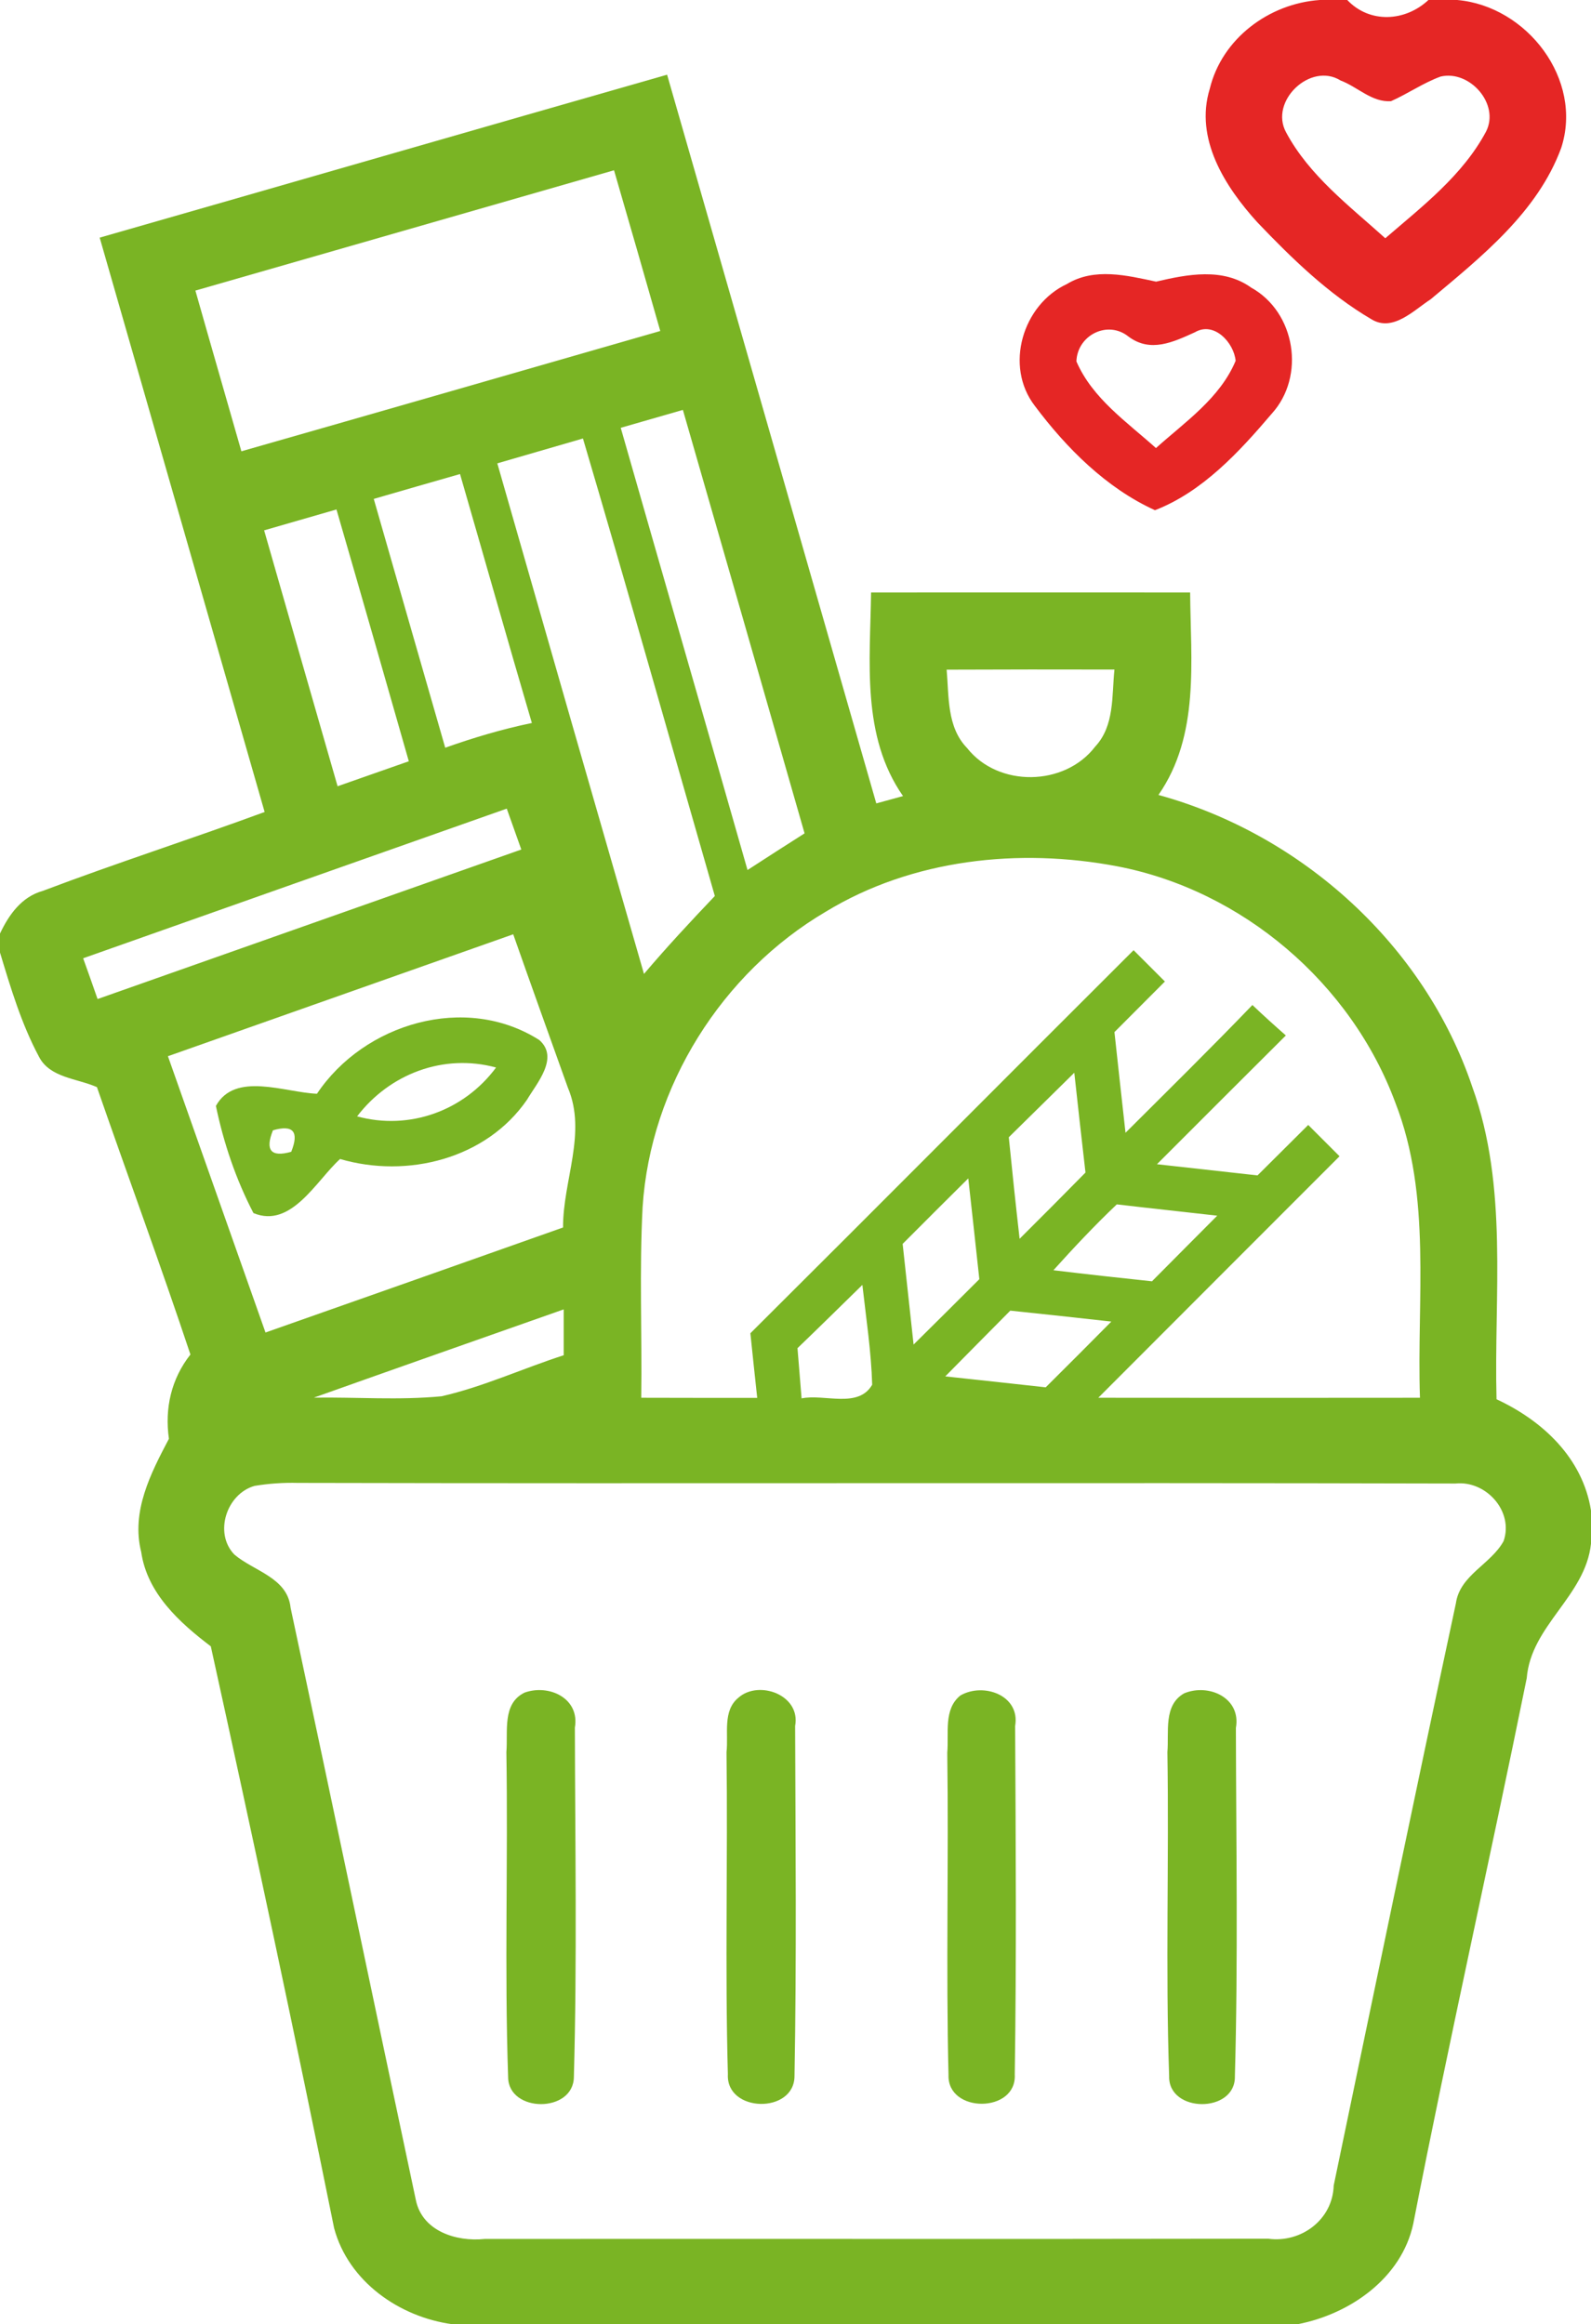
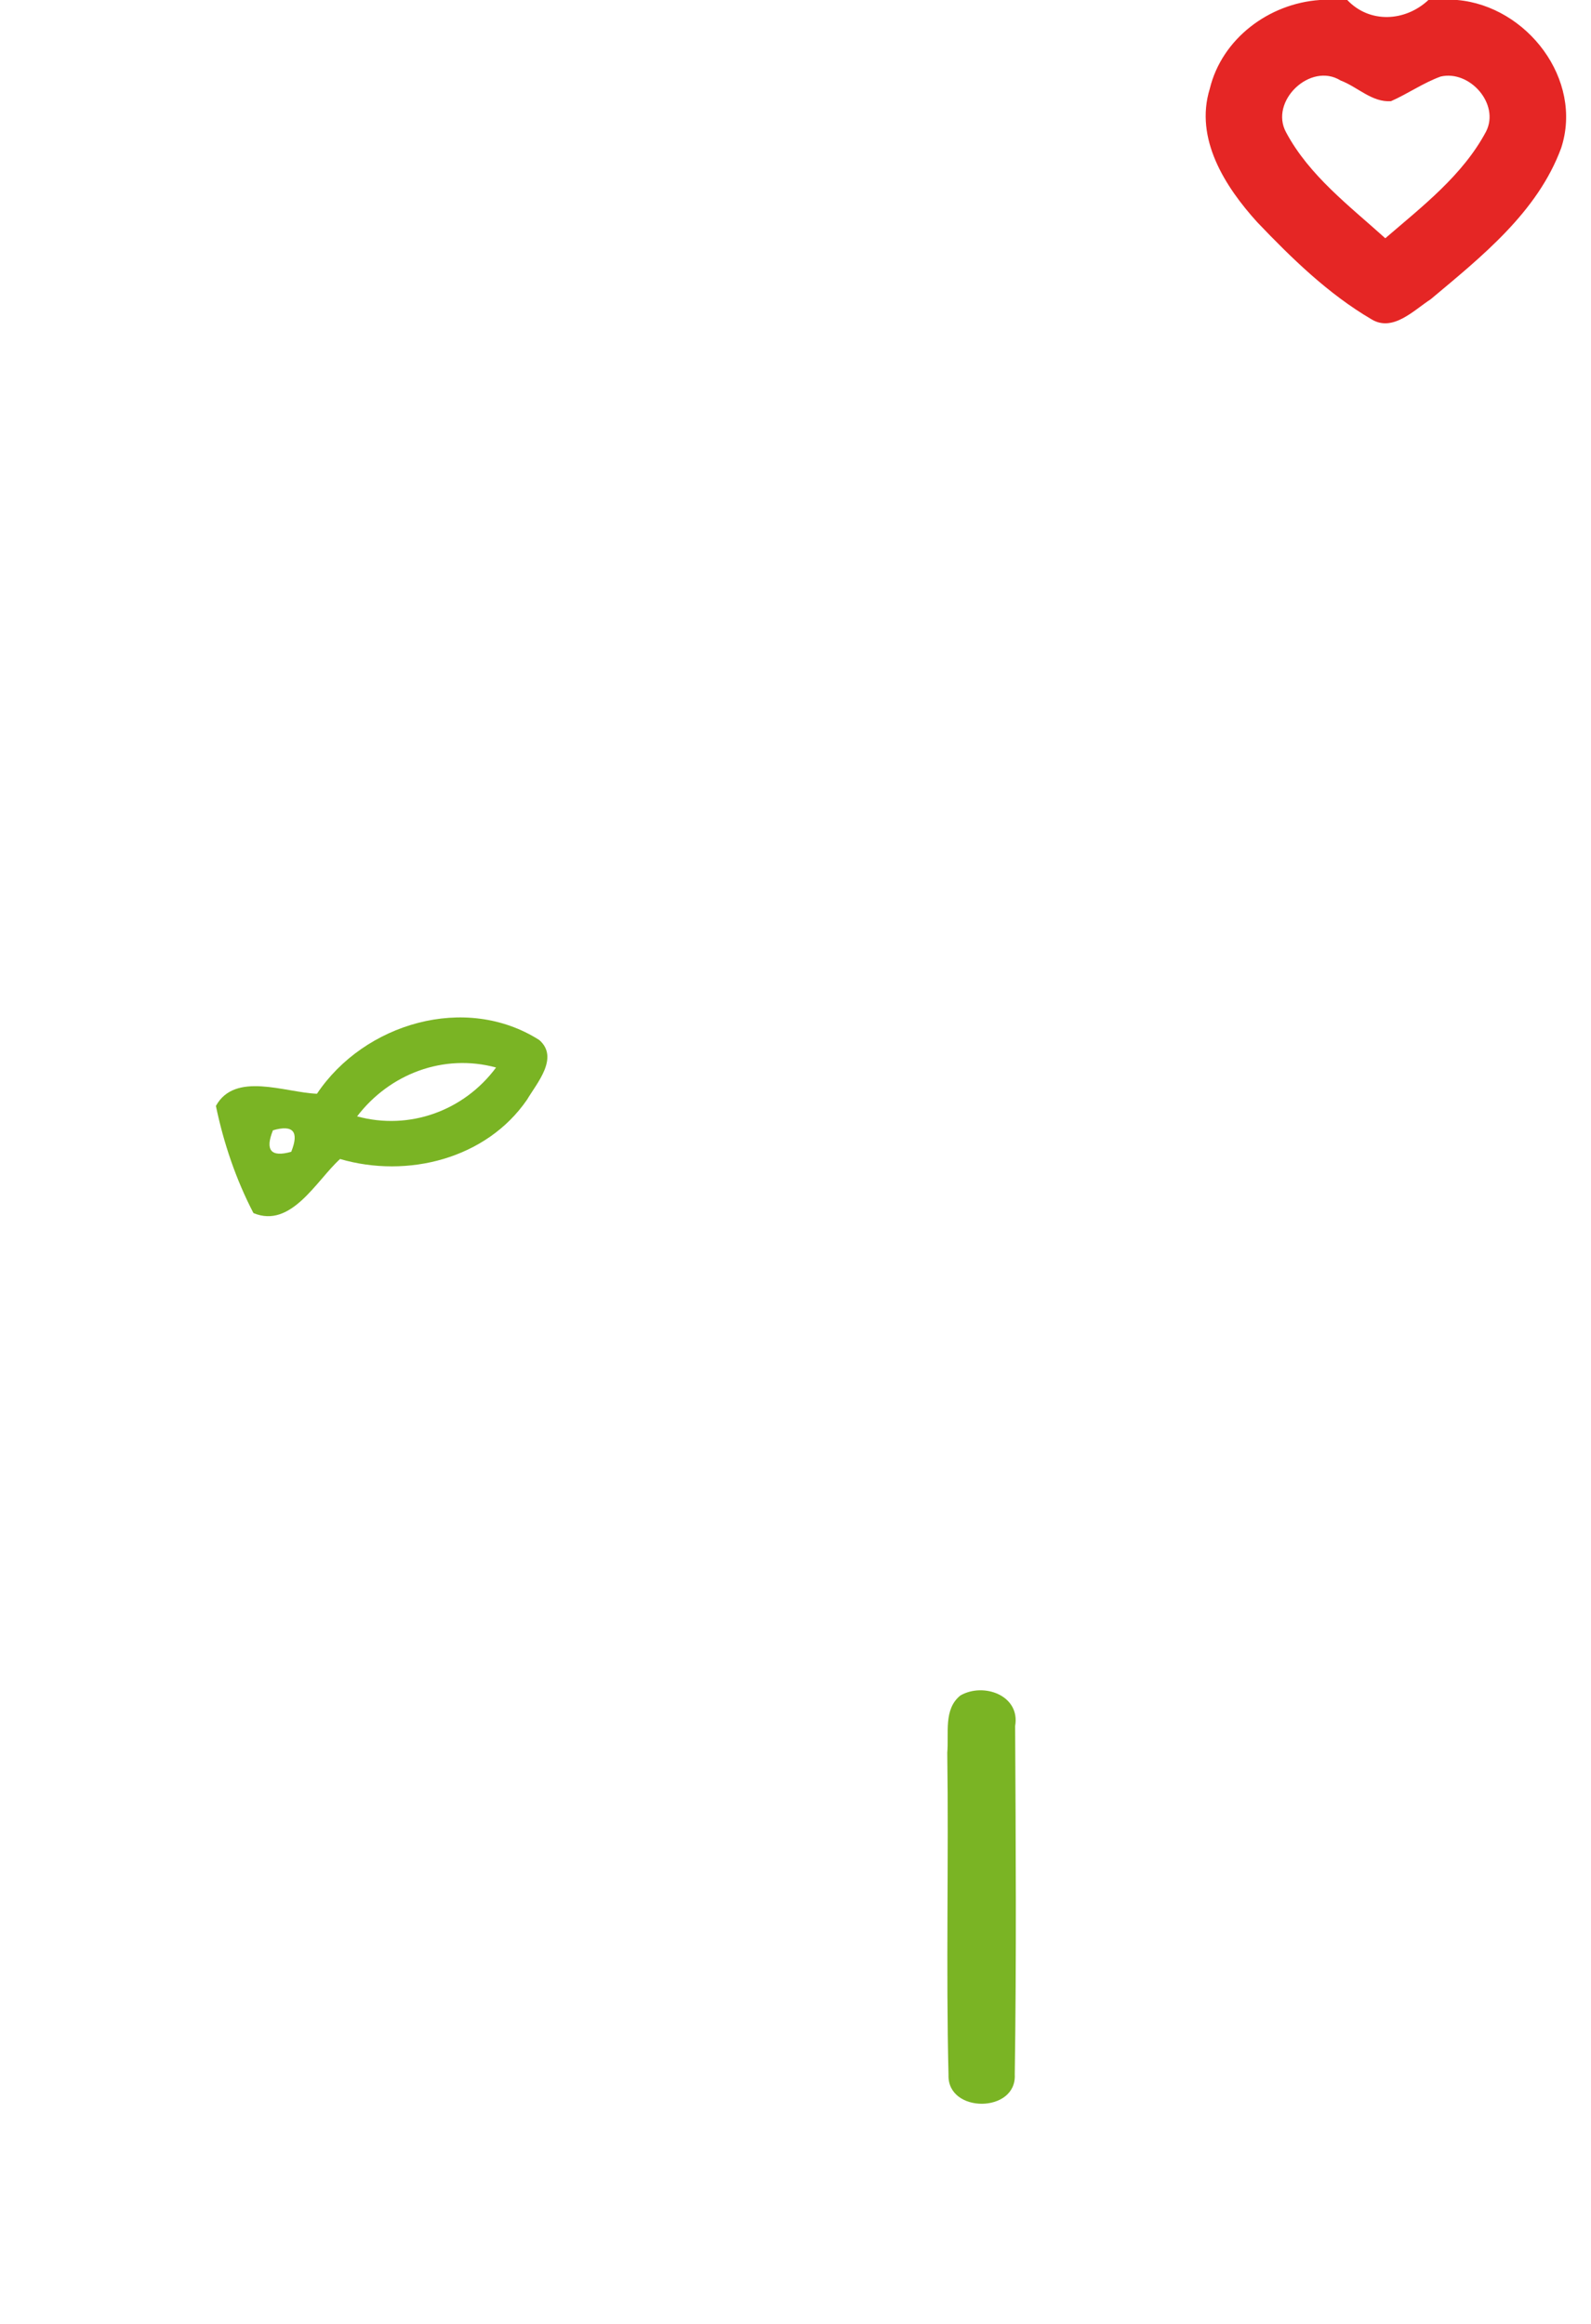
<svg xmlns="http://www.w3.org/2000/svg" width="128pt" height="187pt" viewBox="0 0 128 187" version="1.1">
  <g id="#e52625ff">
    <path fill="#e52625" opacity="1.00" d=" M 106.18 0.00 L 108.39 0.00 C 110.20 1.91 113.06 1.74 114.92 0.00 L 117.24 0.00 C 122.85 0.49 127.40 6.40 125.60 11.91 C 123.70 17.07 119.19 20.65 115.10 24.08 C 113.74 24.96 112.06 26.74 110.34 25.69 C 106.86 23.65 103.93 20.79 101.16 17.89 C 98.56 15.03 96.09 11.16 97.33 7.14 C 98.31 3.10 102.10 0.28 106.18 0.00 M 103.47 10.65 C 105.33 14.13 108.57 16.57 111.45 19.17 C 114.42 16.61 117.68 14.11 119.56 10.58 C 120.68 8.36 118.23 5.61 115.90 6.16 C 114.50 6.67 113.27 7.54 111.91 8.14 C 110.38 8.25 109.22 6.99 107.86 6.48 C 105.43 4.96 102.10 8.15 103.47 10.65 Z" />
-     <path fill="#e52625" opacity="1.00" d=" M 85.84 22.85 C 88.05 21.51 90.66 22.16 93.01 22.66 C 95.53 22.07 98.39 21.51 100.66 23.14 C 104.23 25.12 105.05 30.28 102.31 33.29 C 99.70 36.36 96.73 39.58 92.92 41.05 C 89.02 39.28 85.80 36.06 83.25 32.65 C 80.79 29.45 82.27 24.51 85.84 22.85 M 86.60 29.08 C 87.89 32.06 90.66 33.95 93.00 36.05 C 95.35 33.94 98.15 32.04 99.41 29.03 C 99.27 27.56 97.67 25.83 96.14 26.73 C 94.38 27.53 92.55 28.40 90.79 27.08 C 89.11 25.73 86.67 26.97 86.60 29.08 Z" />
  </g>
  <g id="#7ab424ff">
-     <path fill="#7ab424" opacity="1.00" d=" M 8.02 19.12 C 23.24 14.76 38.45 10.36 53.67 6.01 C 59.28 25.56 64.90 45.10 70.50 64.64 C 71.22 64.44 71.93 64.25 72.65 64.05 C 69.28 59.21 70.01 53.22 70.08 47.67 C 78.64 47.67 87.19 47.66 95.75 47.67 C 95.79 53.18 96.54 59.15 93.20 63.96 C 104.74 67.13 114.61 76.04 118.45 87.45 C 121.37 95.51 120.18 104.20 120.40 112.58 C 124.12 114.31 127.33 117.31 128.00 121.53 L 128.00 124.20 C 127.55 128.43 123.17 130.77 122.83 135.02 C 119.86 149.67 116.56 164.25 113.70 178.92 C 112.76 183.30 108.60 186.19 104.40 187.00 L 36.39 187.00 C 32.12 186.42 28.03 183.56 26.88 179.27 C 23.72 163.64 20.39 148.04 16.96 132.46 C 14.43 130.54 11.84 128.19 11.36 124.87 C 10.54 121.61 12.12 118.55 13.59 115.76 C 13.24 113.30 13.78 110.94 15.32 108.98 C 12.92 101.77 10.29 94.65 7.80 87.47 C 6.22 86.76 4.00 86.73 3.13 85.01 C 1.72 82.37 0.86 79.49 0.00 76.64 L 0.00 75.11 C 0.72 73.59 1.74 72.15 3.44 71.68 C 9.35 69.44 15.37 67.51 21.29 65.33 C 16.87 49.93 12.44 34.53 8.02 19.12 M 15.72 23.38 C 16.94 27.69 18.19 32.00 19.42 36.31 C 30.66 33.10 41.89 29.86 53.12 26.63 C 51.89 22.31 50.65 18.00 49.40 13.70 C 38.17 16.93 26.95 20.15 15.72 23.38 M 49.94 34.42 C 53.33 46.29 56.76 58.14 60.14 70.00 C 61.66 69.01 63.19 68.03 64.73 67.05 C 61.48 55.69 58.21 44.34 54.94 32.98 C 53.27 33.46 51.60 33.94 49.94 34.42 M 40.01 37.28 C 43.93 50.98 47.86 64.67 51.81 78.36 C 53.64 76.20 55.56 74.14 57.51 72.09 C 53.98 59.82 50.52 47.53 46.90 35.28 C 44.60 35.95 42.30 36.62 40.01 37.28 M 30.07 40.14 C 31.98 46.81 33.90 53.49 35.82 60.16 C 38.10 59.35 40.42 58.66 42.79 58.17 C 40.83 51.50 38.94 44.81 37.01 38.14 C 34.70 38.80 32.38 39.47 30.07 40.14 M 21.25 42.67 C 23.21 49.53 25.19 56.40 27.16 63.26 C 29.07 62.59 30.98 61.92 32.89 61.25 C 30.96 54.50 29.03 47.74 27.07 40.99 C 25.13 41.55 23.19 42.11 21.25 42.67 M 76.16 53.88 C 76.35 56.03 76.17 58.50 77.80 60.18 C 80.31 63.37 85.66 63.28 88.11 60.07 C 89.68 58.39 89.44 55.98 89.66 53.87 C 85.16 53.86 80.66 53.86 76.16 53.88 M 6.69 77.10 C 7.08 78.19 7.47 79.28 7.85 80.38 C 19.22 76.37 30.58 72.36 41.94 68.35 C 41.65 67.52 41.06 65.88 40.77 65.06 C 29.41 69.07 18.05 73.08 6.69 77.10 M 66.44 73.35 C 58.08 78.27 52.33 87.40 51.70 97.11 C 51.43 102.22 51.66 107.34 51.59 112.46 C 54.70 112.47 57.81 112.47 60.92 112.47 C 60.73 110.74 60.55 109.00 60.37 107.27 C 70.67 97.02 80.91 86.71 91.20 76.45 C 92.04 77.29 92.88 78.13 93.72 78.97 C 92.36 80.33 91.01 81.69 89.66 83.04 C 89.95 85.74 90.25 88.44 90.55 91.14 C 93.97 87.73 97.41 84.34 100.76 80.86 C 101.64 81.70 102.54 82.51 103.45 83.31 C 99.99 86.76 96.53 90.21 93.08 93.67 C 95.78 93.97 98.47 94.27 101.17 94.57 C 102.53 93.22 103.89 91.86 105.25 90.51 C 106.09 91.35 106.93 92.19 107.77 93.03 C 101.30 99.51 94.82 105.98 88.36 112.46 C 96.99 112.47 105.61 112.47 114.24 112.46 C 113.97 104.55 115.21 96.29 112.26 88.72 C 108.70 79.11 99.96 71.63 89.88 69.70 C 81.98 68.20 73.39 69.12 66.44 73.35 M 13.51 84.98 C 16.13 92.39 18.74 99.80 21.36 107.21 C 29.34 104.40 37.32 101.59 45.30 98.76 C 45.28 95.00 47.23 91.16 45.69 87.52 C 44.22 83.41 42.74 79.30 41.29 75.17 C 32.03 78.44 22.77 81.71 13.51 84.98 M 81.16 91.50 C 81.43 94.22 81.72 96.95 82.03 99.67 C 83.81 97.90 85.57 96.13 87.33 94.34 C 87.02 91.66 86.72 88.98 86.43 86.31 C 84.67 88.04 82.92 89.77 81.16 91.50 M 72.62 100.08 C 72.91 102.78 73.21 105.48 73.50 108.18 C 75.27 106.43 77.03 104.68 78.79 102.92 C 78.50 100.22 78.20 97.51 77.90 94.81 C 76.13 96.56 74.38 98.32 72.62 100.08 M 84.75 102.20 C 87.39 102.52 90.04 102.81 92.68 103.09 C 94.43 101.32 96.18 99.57 97.93 97.81 C 95.24 97.50 92.54 97.22 89.85 96.90 C 88.07 98.59 86.39 100.38 84.75 102.20 M 64.16 108.47 C 64.27 109.81 64.38 111.16 64.49 112.51 C 66.32 112.13 69.05 113.35 70.17 111.41 C 70.09 108.72 69.68 106.05 69.38 103.38 C 67.64 105.08 65.91 106.79 64.16 108.47 M 25.25 112.45 C 28.67 112.40 32.11 112.67 35.53 112.34 C 38.90 111.57 42.06 110.10 45.35 109.04 C 45.35 108.12 45.35 106.27 45.35 105.35 C 38.65 107.71 31.94 110.07 25.25 112.45 M 76.05 110.74 C 78.74 111.03 81.44 111.32 84.13 111.62 C 85.90 109.86 87.66 108.10 89.41 106.33 C 86.70 106.03 83.99 105.73 81.28 105.45 C 79.54 107.21 77.79 108.97 76.05 110.74 M 20.48 119.55 C 18.23 120.19 17.19 123.34 18.85 125.07 C 20.43 126.42 23.13 126.92 23.38 129.36 C 26.77 145.22 30.08 161.11 33.45 176.98 C 33.95 179.51 36.71 180.38 38.99 180.14 C 60.00 180.12 81.01 180.16 102.03 180.12 C 104.68 180.48 107.22 178.59 107.30 175.84 C 110.55 160.23 113.79 144.60 117.13 129.00 C 117.45 126.72 119.94 125.87 120.97 123.99 C 121.80 121.58 119.54 119.10 117.10 119.36 C 86.06 119.28 55.01 119.38 23.97 119.31 C 22.79 119.28 21.63 119.36 20.48 119.55 Z" />
    <path fill="#7ab424" opacity="1.00" d=" M 25.50 88.00 C 29.29 82.33 37.46 79.90 43.39 83.68 C 45.00 85.10 43.20 87.13 42.40 88.48 C 39.12 93.25 32.76 94.83 27.36 93.25 C 25.45 94.98 23.43 98.87 20.39 97.60 C 18.98 94.89 17.99 91.96 17.37 88.98 C 18.91 86.19 22.92 87.90 25.50 88.00 M 28.73 89.82 C 32.94 90.97 37.33 89.37 39.91 85.89 C 35.69 84.74 31.34 86.40 28.73 89.82 M 21.96 90.94 C 21.31 92.55 21.80 93.13 23.43 92.67 C 24.08 91.05 23.59 90.47 21.96 90.94 Z" />
-     <path fill="#7ab424" opacity="1.00" d=" M 42.21 136.18 C 44.17 135.48 46.66 136.64 46.25 139.00 C 46.27 148.36 46.43 157.74 46.17 167.09 C 46.16 170.03 40.89 170.01 40.88 167.11 C 40.58 158.40 40.88 149.68 40.74 140.97 C 40.88 139.32 40.38 137.06 42.21 136.18 Z" />
-     <path fill="#7ab424" opacity="1.00" d=" M 59.41 136.59 C 61.05 135.14 64.44 136.37 63.97 138.87 C 64.00 148.25 64.09 157.64 63.92 167.01 C 63.94 170.10 58.39 170.00 58.56 166.88 C 58.32 158.25 58.56 149.60 58.45 140.97 C 58.62 139.52 58.11 137.65 59.41 136.59 Z" />
    <path fill="#7ab424" opacity="1.00" d=" M 77.27 136.41 C 79.14 135.34 82.10 136.41 81.67 138.87 C 81.72 148.22 81.78 157.57 81.64 166.91 C 81.81 170.03 76.21 170.05 76.31 166.95 C 76.10 158.31 76.33 149.66 76.21 141.01 C 76.35 139.47 75.89 137.51 77.27 136.41 Z" />
-     <path fill="#7ab424" opacity="1.00" d=" M 95.27 136.24 C 97.24 135.42 99.87 136.60 99.43 139.03 C 99.45 148.36 99.61 157.72 99.35 167.05 C 99.42 170.05 93.97 170.03 94.06 167.03 C 93.76 158.35 94.06 149.66 93.92 140.97 C 94.06 139.37 93.58 137.19 95.27 136.24 Z" />
  </g>
</svg>